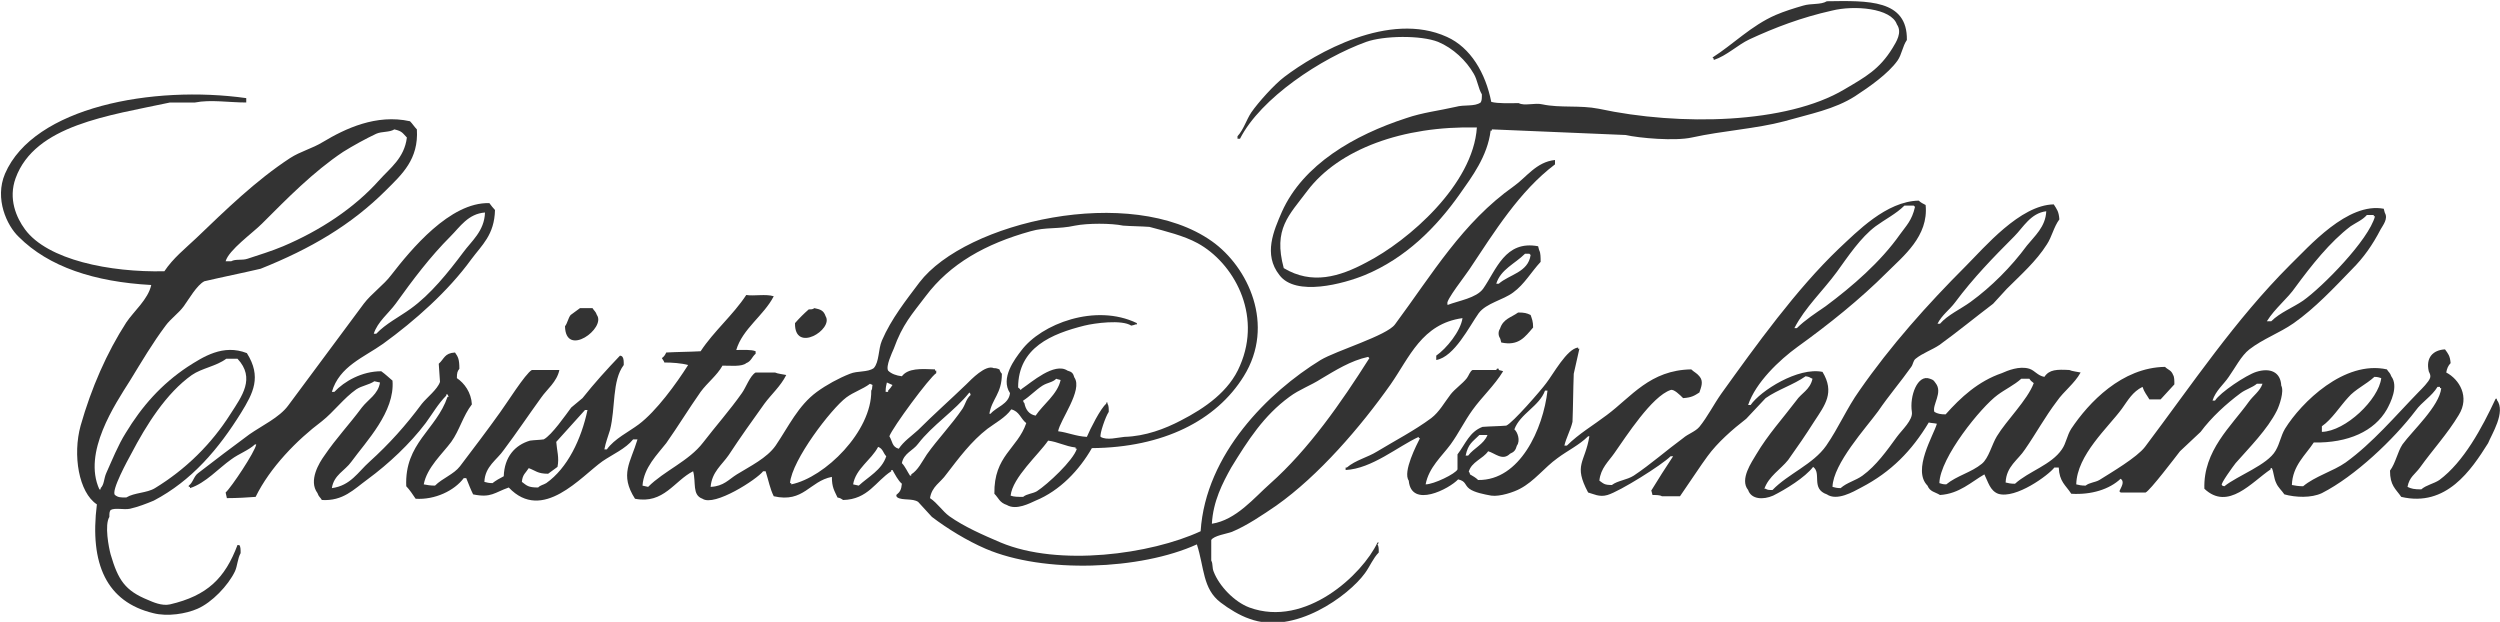
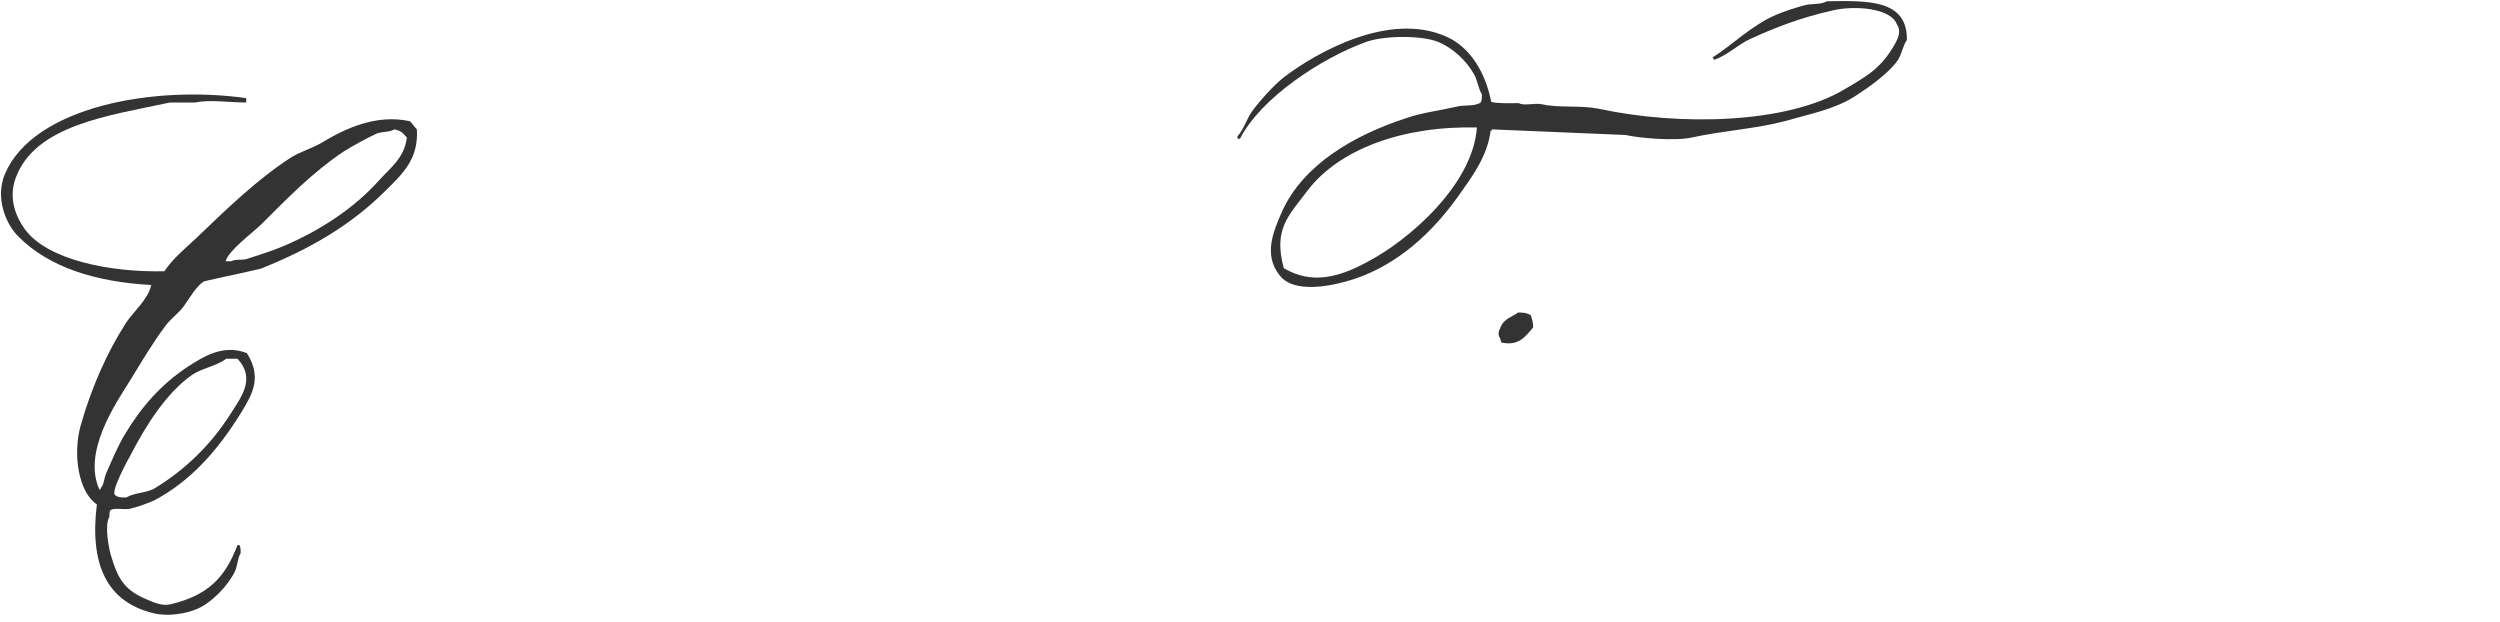
<svg xmlns="http://www.w3.org/2000/svg" version="1.1" id="Ebene_1" x="0px" y="0px" viewBox="0 0 400 99.5" style="enable-background:new 0 0 400 99.5;" xml:space="preserve">
  <style type="text/css">
	.st0{fill:#333333;}
</style>
  <g>
    <path class="st0" d="M218.6,6.7c2.8-1,8.7-1.1,11.5,0c2.4,1,4.5,3,5.7,5.1c0.6,1,0.7,2.3,1.3,3.3c0,0.6,0,1-0.2,1.3   c-1,0.7-2.6,0.3-4,0.7c-2.6,0.6-5.3,0.9-7.9,1.8c-8.3,2.7-16.5,7.4-19.9,15c-1.3,3-3,6.8-0.4,10.1c2.6,3.5,10.3,1.4,13.7,0   c6.5-2.7,11.4-7.6,15.2-13c1.9-2.7,4.4-6,4.9-10.1c0.1,0,0.1,0,0.2,0c0-0.1,0-0.1,0-0.2c7.1,0.3,14.3,0.6,21.4,0.9   c2.2,0.5,7.9,1,10.6,0.4c5-1.1,10.3-1.4,14.8-2.6c4.2-1.2,8-1.9,11.3-4c2.3-1.5,5.3-3.6,6.8-5.7c0.7-1,0.8-2.3,1.5-3.3   c0.1-6.5-6.2-6.3-12.8-6.2c-1,0.6-2.5,0.3-3.8,0.7c-1.4,0.4-3,0.9-4.4,1.5c-3.9,1.7-6.8,4.7-10.1,6.8c0.2,0.2,0,0,0.2,0.2   c0,0.1,0,0.1,0,0.2c2.1-0.7,3.8-2.4,5.7-3.3c4.1-1.9,8.3-3.5,13.2-4.6c3.6-0.9,9.5-0.4,10.4,2.2c0.9,1.3-0.1,2.8-0.7,3.8   c-2.1,3.4-4.3,4.6-7.7,6.6c-9.2,5.5-26.3,5.9-39.3,3.1c-3-0.6-6.2-0.1-9-0.7c-1.2-0.3-2.9,0.3-3.8-0.2c-1.4,0-3.3,0.1-4.4-0.2   c-0.9-4.6-3.3-8.7-7.1-10.4c-9.2-4.2-21,2.6-26,6.4c-1.6,1.2-4.2,4.1-5.3,5.7c-0.8,1.2-1.2,2.7-2.2,3.8c0,0.1,0,0.3,0,0.4   c0.1,0,0.3,0,0.4,0C201.7,15.7,211.4,9.3,218.6,6.7z M218.6,42c-4.3,2.3-8.7,3.6-13.2,0.9c-1.7-6.3,0.8-8.4,3.8-12.4   c5-6.6,15.2-10.4,27.1-10.1C235.7,29.5,225.4,38.5,218.6,42z" />
-     <path class="st0" d="M95.5,50.4c-0.2-0.6-0.4-0.6-0.7-1.1c-0.7,0-1.3,0-2,0c-0.5,0.4-1,0.7-1.5,1.1c-0.4,0.5-0.5,1.3-0.9,1.8   C90.5,57.3,97,52.5,95.5,50.4z" />
-     <path class="st0" d="M132.1,50.6c-0.3-0.9-0.8-1.1-1.8-1.3c-0.3,0.2-0.4,0.2-0.9,0.2c-0.8,0.7-1.5,1.4-2.2,2.2   C127.1,56.6,133.4,52.7,132.1,50.6z" />
    <path class="st0" d="M240,52.6c-0.3,0.4-0.3,1.1,0,1.5c0.1,0.2,0.1,0.4,0.2,0.7c2.8,0.6,3.8-0.9,5.1-2.4c0-1-0.2-1.4-0.4-2   c-0.6-0.3-1-0.4-2-0.4C241.8,50.8,240.5,51,240,52.6z" />
-     <path class="st0" d="M220.6,86.8c-0.1,0-0.1,0-0.2,0c-2.4,5.1-11.5,13.7-20.5,10.4c-2.4-0.9-4.8-3.4-5.7-5.7   c-0.3-0.7-0.1-1.3-0.4-1.8c0-1.1,0-2.2,0-3.3c0.4-0.7,2.5-1,3.3-1.3c2.4-1,4.9-2.7,7.1-4.2c6.8-4.8,13.5-12.6,18.3-19.4   c3-4.3,5-9.7,11.5-10.6c-0.3,2.1-2.6,4.9-4.2,6c0,0.2,0,0.4,0,0.7c2.9-0.5,5.3-5.4,6.8-7.5c1.2-1.6,3.9-2.1,5.5-3.3   c1.8-1.3,2.9-3.3,4.4-4.9c0-0.7,0-1.4-0.2-1.8c-0.1-0.2-0.1-0.4-0.2-0.7c-5.3-1-6.7,3.8-8.8,6.8c-1.1,1.5-3.9,1.9-5.7,2.6   c0-0.1,0-0.1,0-0.2c-0.4-0.4,3-4.7,3.5-5.5c4-6,8-12.5,13.7-16.8c0-0.2,0-0.4,0-0.7c-3,0.3-4.6,2.8-6.6,4.2c-8.2,5.8-13,14-19,22.1   c-1.3,1.8-9.4,4.2-11.9,5.7c-8.3,5.1-18.4,15-19.2,27.4c-8,3.7-22.7,5.7-32,1.8c-2.8-1.2-5.8-2.5-8.2-4.2c-1.1-0.8-1.9-2.1-3.1-2.9   c0.3-1.9,1.7-2.5,2.6-3.8c2-2.6,4-5.3,6.6-7.3c1.2-0.9,2.9-1.8,3.8-3.1c1.3,0.3,1.5,1.5,2.4,2.2c-1.4,4.1-5.2,5.2-5.1,11.3   c0.7,0.7,0.8,1.4,2,1.8c1.5,0.9,3.7-0.3,4.6-0.7c3.9-1.6,7-4.9,9-8.4c11.4-0.1,19.9-4.4,24.3-11.5c5.1-8.2,0.7-17.5-5.1-21.6   c-13-9.2-39.4-3.1-46.8,6.6c-2.1,2.8-4.5,5.8-6,9.3c-0.6,1.4-0.4,3.4-1.3,4.4c-1,0.7-2.6,0.4-3.8,0.9c-1.8,0.7-3.8,1.8-5.3,2.9   c-3,2.2-4.5,5.5-6.6,8.6c-1.4,2-4.1,3.3-6.2,4.6c-1.3,0.8-2.1,1.9-4.2,2c0.2-2.4,1.8-3.5,2.9-5.1c1.9-2.9,3.7-5.4,5.7-8.2   c1.1-1.5,2.6-2.8,3.5-4.6c-0.4-0.1-1.4-0.2-1.8-0.4c-1,0-2.1,0-3.1,0c-0.9,0.5-1.6,2.5-2.2,3.3c-1.9,2.7-4.2,5.3-6.2,7.9   c-2.3,3-6.2,4.5-8.8,7.1c-0.5-0.1-0.5-0.1-0.9-0.2c0.2-2.9,2.4-5,3.8-6.8c1.9-2.7,3.6-5.5,5.5-8.2c1.1-1.5,2.6-2.6,3.5-4.2   c1.3,0,3.1,0.2,3.8-0.4c0.8-0.3,0.9-1,1.5-1.5c0-0.1,0-0.3,0-0.4c-0.7-0.3-2-0.2-3.1-0.2c1-3.4,4.4-5.5,6-8.6   c-1.3-0.4-3.1,0-4.4-0.2c-2.1,3.2-5.2,5.8-7.3,9c-1.8,0.1-3.7,0.1-5.5,0.2c-0.2,0.4-0.3,0.6-0.7,0.9c0.1,0.2,0.3,0.4,0.4,0.7   c1.2,0,2.7,0.1,3.8,0.4c-1.9,3-5.1,7.4-7.9,9.5c-1.6,1.2-3.9,2.3-5.1,4c-0.1,0-0.3,0-0.4,0c0.2-1.1,0.6-2.1,0.9-3.1   c0.9-3.5,0.3-7.9,2.2-10.4c0-0.6,0-1-0.2-1.3c-0.2-0.2-0.1-0.1-0.4-0.2c-2.1,2.2-4.1,4.4-6,6.8c-0.6,0.5-1.2,1-1.8,1.5   c-0.9,1.2-3.1,4.4-4.4,5.1c-0.7,0.1-1.5,0.1-2.2,0.2c-2.4,0.7-4.1,2.6-4.2,5.7c-0.6,0.3-1.3,0.7-1.8,1.1c-0.6,0-0.9-0.1-1.3-0.2   c0.1-2.5,2-3.5,3.1-5.1c2.1-2.8,3.9-5.5,6-8.4c0.9-1.3,2.5-2.5,2.9-4.4c-1.5,0-2.9,0-4.4,0c-1,0.5-4.2,5.6-5.1,6.8   c-2,2.8-4.2,5.7-6.4,8.6c-1,1.3-2.8,1.9-4,3.1c-0.7,0-1.3-0.1-1.8-0.2c0.5-2.7,3-4.9,4.4-6.8c1.3-1.8,1.9-4.2,3.3-6   c-0.1-1.9-1.2-3.4-2.4-4.2c0-0.9,0.1-1.1,0.4-1.5c0-1.5-0.2-1.9-0.7-2.6c-1.7,0.1-1.7,1-2.6,1.8c0.1,1,0.1,1.9,0.2,2.9   c-0.4,1.2-2.1,2.5-2.9,3.5c-2.6,3.5-5.2,6.4-8.4,9.3c-1.8,1.6-3,3.8-6,4.2c0.3-2.1,2.1-2.8,3.1-4.2c2.4-3.3,7-8,6.6-13   c-0.6-0.5-1.1-1-1.8-1.5c-3.1,0-5.9,1.6-7.5,3.3c-0.1,0-0.3,0-0.4,0c1.2-4.1,5.1-5.5,8.2-7.7c5.1-3.7,10.4-8.4,14.1-13.5   c1.7-2.3,3.7-3.9,3.8-7.9c-0.3-0.3-0.6-0.7-0.9-1.1C72,32.3,65.7,40,62.6,44c-1.2,1.6-3.2,3-4.4,4.6c-4.1,5.5-8.1,10.9-12.1,16.3   c-1.4,1.9-4.2,3.2-6.2,4.6c-2.7,2-5.5,4.1-8.2,6.2c-0.7,0.5-0.8,1.5-1.5,2c0,0.1,0,0.1,0,0.2c0.1,0,0.1,0,0.2,0c0,0.1,0,0.1,0,0.2   c2.5-0.8,4.6-3.2,6.6-4.6c1.2-0.9,2.7-1.4,3.8-2.4c0.1,0,0.1,0,0.2,0c-0.2,1.2-4,6.9-4.9,7.7c0.1,0.5,0.1,0.5,0.2,0.9   c1.6,0,3.3-0.1,4.6-0.2c2.3-4.7,6.6-9.1,10.6-12.1c1.9-1.5,3.5-3.7,5.5-5.1c0.9-0.6,2-0.7,2.9-1.3c0.5,0.1,0.5,0.1,0.9,0.2   c-0.3,1.9-1.9,2.7-2.9,4c-2,2.7-4.1,4.9-6,7.7c-0.8,1.1-2.6,4-1.1,6c0.2,0.6,0.4,0.6,0.7,1.1c3.4,0.2,5.1-1.7,7.3-3.3   c3.4-2.5,6.8-5.7,9.3-9c1.1-1.5,2-3.1,3.3-4.4c0-0.1,0-0.1,0-0.2c0.1,0,0.1,0,0.2,0c0.1,0.1,0.1,0.3,0.2,0.4c-0.1,0-0.1,0-0.2,0   c-1.8,5.3-6.9,7.4-6.6,14.3c0.5,0.5,1.1,1.4,1.5,2c3.1,0.2,6.2-1.3,7.7-3.3c0.1,0,0.3,0,0.4,0c0.4,1,0.7,1.8,1.1,2.6   c2.9,0.6,3.4-0.3,5.7-1.1c5.4,5.7,11.6-1.8,15-4.2c1.6-1.1,3.7-2,4.9-3.5c0.2,0,0.4,0,0.7,0c-1.1,3.7-2.9,5.6-0.4,9.5   c4.6,0.9,6.3-2.9,9.3-4.4c0.5,1.8-0.2,3.8,1.5,4.4c1.9,1.3,8.7-3.1,9.7-4.4c0.1,0,0.3,0,0.4,0c0.5,1.6,0.7,2.8,1.3,4   c4.8,1.1,5.7-2.4,9.3-3.1c0,1.7,0.4,2.2,0.9,3.3c0.5,0.1,0.6,0.2,0.9,0.4c4-0.1,5.2-3,7.7-4.6c0-0.1,0-0.1,0-0.2c0.1,0,0.1,0,0.2,0   c0.4,0.7,0.9,1.7,1.5,2.2c-0.1,1-0.3,1.3-0.9,1.8c0.1,0.4,0,0.2,0.2,0.4c0.8,0.5,2.4,0.1,3.3,0.7c0.7,0.8,1.5,1.6,2.2,2.4   c2.5,1.9,5.6,3.8,8.6,5.1c9.3,4,24.8,3.4,33.8-0.7c1.2,3.7,0.9,7.1,3.8,9.3c1.3,1,3.1,2.1,4.6,2.6c7.2,2.7,15.9-3.7,18.5-7.3   c0.8-1.1,1.3-2.4,2.2-3.3c0-0.6,0-1-0.2-1.3C220.6,86.9,220.6,86.8,220.6,86.8z M244,40.6c0.2,0,0.4,0,0.7,0c0.2,0.2,0,0,0.2,0.2   c-0.4,2.8-3.4,3.1-5.1,4.6c-0.1,0-0.3,0-0.4,0C240.1,43.1,242.4,42.2,244,40.6z M197,74.8c2.7-4.4,5.2-8.3,9.3-11.3   c1.6-1.2,3.4-1.8,5.1-2.9c2.2-1.3,4.7-2.9,7.5-3.5c0.2,0.2,0,0,0.2,0.2c-4.5,7.1-9.7,14.6-15.9,20.1c-2.5,2.2-5.4,5.8-9.3,6.4   C194.1,80.2,195.6,77.3,197,74.8z M63.3,48.6c2.8-3.9,5.5-7.5,8.8-10.8c1.5-1.5,2.8-3.6,5.5-3.8c-0.1,3-2.2,4.6-3.5,6.4   c-2.4,3.2-5.2,6.7-8.4,9c-1.8,1.3-4,2.4-5.5,4c-0.1,0-0.3,0-0.4,0C60.4,51.5,62.2,50.1,63.3,48.6z M87.4,77.3   c-0.5,0.3-0.9,0.3-1.3,0.7c-1.6,0-1.8-0.3-2.6-0.9c0.1-1.2,0.6-1.4,1.1-2.2c1.1,0.4,1.4,0.9,3.1,0.9c0.5-0.4,1-0.7,1.5-1.1   c0.3-1.5-0.1-2.6-0.2-4c1.5-1.7,3.1-3.4,4.6-5.1c0.1,0,0.3,0,0.4,0C93,70.3,90.8,74.9,87.4,77.3z M163.9,64.5   c-0.2-0.2-0.1-0.1-0.2-0.4c1.1-0.7,2-1.7,3.1-2.4c0.8-0.5,1.6-0.5,2.2-1.1c0.2,0.1,0.4,0.1,0.7,0.2c-0.5,2.3-2.8,3.9-4,5.7   C164.6,66.3,164.1,65.5,163.9,64.5z M165.9,78.6c-0.7,0.4-1.6,0.4-2.2,0.9c-0.8,0-1.5,0-2-0.2c0.3-2.9,4.5-6.6,6-8.8   c1.6,0.2,2.7,0.9,4.4,1.1c0,0.1,0,0.1,0,0.2c0.1,0,0.1,0,0.2,0C171.7,73.7,167.6,77.5,165.9,78.6z M126.6,77.5c0-0.1,0-0.1,0-0.2   c-0.1,0-0.1,0-0.2,0c0.3-3.7,6.6-11.9,9-13.7c1.2-0.9,2.6-1.3,3.8-2.2c0.1,0.1,0.3,0.1,0.4,0.2c-0.1,0.5,0,0.6-0.2,0.9   C139.5,69,132,76.4,126.6,77.5z M137.4,77.7c-0.5-0.1-0.5-0.1-0.9-0.2c0.4-2.5,2.9-3.9,4-6c0.8,0.3,0.8,1,1.3,1.5   C141.1,75.2,138.9,76.3,137.4,77.7z M142.1,62.7c-0.1,0-0.3,0-0.4,0c0-0.7,0.1-1.1,0.2-1.5c0.3,0.1,0.6,0.3,0.9,0.4   c-0.2,0.3-0.4,0.6-0.7,0.9C142.1,62.6,142.1,62.6,142.1,62.7z M143.8,71.8c-1.1-0.3-1-1.2-1.5-2c0.5-1.4,6.4-9.4,7.5-10.1   c0-0.1,0-0.3,0-0.4c-0.1,0-0.1,0-0.2,0c0-0.1,0-0.1,0-0.2c-2.3-0.1-4.3-0.2-5.3,1.1c-0.9-0.1-1.7-0.4-2.2-0.9   c-0.4-0.7,0.6-2.8,0.9-3.5c1.4-3.9,2.9-5.5,5.1-8.4c3.9-5.2,9.6-8.4,16.8-10.4c2.4-0.7,4.4-0.3,7.1-0.9c2-0.4,5.8-0.4,7.7,0   c1.4,0.1,2.8,0.1,4.2,0.2c2.6,0.7,5.5,1.4,7.7,2.6c5.7,3.1,10.4,11.3,6.8,19.6c-1.7,4.1-5.6,6.8-9.5,8.8c-2.5,1.3-5.6,2.5-9,2.6   c-1.1,0.1-2.8,0.6-3.8,0c-0.2-0.4,0.8-3.3,1.3-4c0-0.6,0-1-0.2-1.3c0-0.1,0-0.1,0-0.2c-0.1,0-0.1,0-0.2,0c0,0.1,0,0.1,0,0.2   c-0.9,0.7-2.6,4.1-3.1,5.3c-1.8-0.1-3-0.7-4.6-0.9c0.3-1.8,4-6.6,2.6-8.6c-0.2-0.7-0.4-0.9-1.1-1.1c-2.1-1.4-5.8,1.9-7.3,2.9   c-0.2,0.2,0,0-0.2,0.2c-0.2-0.3-0.2-0.2-0.4-0.4c0-6.4,5.4-8.6,10.6-9.9c1.6-0.4,6-1,7.5,0c0.5-0.1,0.4-0.1,0.7-0.2   c0.1,0,0.1,0,0.2,0c0-0.1,0-0.1,0-0.2c-6.6-3.2-15.3,0.1-18.5,4.4c-1,1.3-3.4,4.4-1.8,6.8c-0.2,1.8-2.2,2.2-3.1,3.3   c-0.1,0-0.1,0-0.2,0c0.4-2.4,2-3.2,2-6.4c-0.2-0.2-0.3-0.4-0.4-0.7c-0.3-0.1-0.4-0.2-0.9-0.2c-1.3-0.6-3.6,1.8-4.4,2.6   c-2.6,2.5-5.2,4.8-7.7,7.3C145.8,69.8,144.6,70.6,143.8,71.8z M145.8,75.9c0,0.1,0,0.1,0,0.2c-0.1,0-0.1,0-0.2,0   c-0.4-0.6-0.8-1.5-1.3-2c0.3-1.6,1.8-2,2.6-3.1c2.3-3,5.8-5.2,8.2-8.2c0.2,0.2,0.1,0.1,0.2,0.4c-0.7,0.6-0.8,1.4-1.3,2.2   c-1.7,2.5-4,4.9-5.7,7.3C147.5,73.9,146.9,75.2,145.8,75.9z" />
-     <path class="st0" d="M399.5,64c0-0.1,0-0.1,0-0.2c-0.1,0-0.1,0-0.2,0c-2.2,4.7-5.1,10.1-9,13c-0.9,0.6-2.1,0.8-2.9,1.5   c-1.1,0-1.6-0.1-2.2-0.4c0.3-1.6,1.2-2,2-3.1c2-2.8,4.4-5.4,6.2-8.4c1.8-2.9,0.1-5.7-2-6.8c0.1-0.6,0.3-1.1,0.7-1.5   c-0.1-1.2-0.4-1.5-0.9-2.2c-1.9,0.1-3.1,1.3-2.6,3.5c0,0.1,0.4,0.6,0.2,1.1c-0.2,0.6-1.3,1.7-1.8,2.2c-3.7,3.8-7.4,8.2-11.7,11.3   c-2,1.4-4.9,2.2-6.8,3.8c-0.7,0-1.3-0.1-1.8-0.2c0.1-3.1,2.2-4.8,3.5-6.8c5.5,0.1,9.7-1.8,11.7-5.3c0.6-1.1,1.9-3.7,0.7-5.3   c-0.2-0.6-0.4-0.6-0.7-1.1c-6.8-1.5-13.7,5.3-16.3,9.5c-0.7,1.2-0.8,2.3-1.5,3.5c-1.3,2.3-6.1,4-8.2,5.7c-0.4-0.1-0.2,0-0.4-0.2   c-0.3-0.1,1.8-3,2.2-3.5c2.2-2.5,5.1-5.4,6.6-8.4c0.4-0.8,1.2-3.1,0.7-4c-0.1-2.2-1.8-2.9-4-2.2c-1.6,0.5-5.8,3.3-6.6,4.6   c-0.1,0-0.3,0-0.4,0c0.5-1.6,1.8-2.6,2.6-3.8c1-1.4,2-3.4,3.3-4.4c2.2-1.7,4.8-2.6,7.1-4.2c3.4-2.4,6.4-5.6,9.3-8.6   c1.9-1.9,3.3-3.9,4.6-6.4c0.4-0.7,1.2-1.7,0.7-2.6c-0.1-0.2-0.1-0.4-0.2-0.7c-5.8-1.1-12,6.1-15,9c-8.8,8.8-15.6,19-23.2,29.1   c-1.3,1.7-5.4,4.1-7.3,5.3c-0.7,0.4-1.6,0.4-2.2,0.9c-0.7,0-1.1-0.1-1.5-0.2c0.1-4.7,5.1-9.1,7.3-12.1c1-1.4,1.7-2.7,3.3-3.5   c0.3,0.9,0.7,1.3,1.1,2c0.6,0,1.2,0,1.8,0c0.7-0.8,1.5-1.6,2.2-2.4c0-0.6,0-1.2-0.2-1.5c-0.3-0.8-0.8-0.8-1.3-1.3   c-6.9,0.1-12.2,5.7-15,9.9c-0.7,1.1-0.8,2.3-1.5,3.3c-1.7,2.5-5.3,3.5-7.5,5.5c-0.7,0-1.1-0.1-1.5-0.2c0.1-2.6,2-3.6,3.1-5.3   c1.8-2.6,3.2-5.2,5.1-7.7c1.1-1.6,2.8-2.8,3.8-4.6c-0.4-0.1-1.4-0.2-1.8-0.4c-2-0.1-3.2-0.1-4,1.1c-1.1-0.2-1.5-1-2.4-1.3   c-1.6-0.5-3.5,0.3-4.4,0.7c-3.8,1.3-6.6,3.9-9,6.6c-0.8,0-1.3-0.1-1.8-0.4c-0.4-1.1,1.4-3.1,0.2-4.6c-0.3-0.4-0.3-0.5-0.9-0.7   c-2-0.8-3.3,2.8-2.9,5.3c0.2,1.3-1.6,2.9-2.4,4c-1.6,2.2-3.3,4.6-5.5,6.2c-1.1,0.8-2.5,1.1-3.5,2c-0.6,0-0.9-0.1-1.3-0.2   c0.1-3.7,5.4-9.5,7.3-12.1c1.7-2.5,3.6-4.7,5.3-7.1c0.3-0.4,0.3-1,0.7-1.3c1.1-0.9,2.6-1.4,3.8-2.2c2.9-2.1,5.7-4.4,8.6-6.6   c0.7-0.8,1.5-1.6,2.2-2.4c2.2-2.2,4.7-4.4,6.4-7.1c0.8-1.2,1.1-2.8,2-4c-0.1-1.3-0.4-1.6-0.9-2.4c-5.4,0.1-11.1,6.9-14.1,9.9   c-6.1,6.1-12,12.7-17,19.9c-2,2.8-3.3,5.9-5.3,8.8c-2.1,3-6.1,4.5-8.6,7.1c-0.6,0-0.8,0-1.1-0.2c-0.1,0-0.1,0-0.2,0   c0.7-2,2.6-3.1,3.8-4.6c1.5-2.1,2.8-4,4.2-6.2c1.7-2.6,3.3-4.6,1.3-7.9c-3.9-0.8-9.9,3-11.5,5.3c-0.1,0-0.3,0-0.4,0   c1.2-3.6,5-7.2,7.9-9.3c5-3.6,10-7.6,14.3-11.9c2.6-2.6,6.7-5.8,6.2-10.8c-0.4-0.2-0.8-0.4-1.1-0.7c-5.2,0.1-9.9,5-12.8,7.7   c-6.8,6.5-13.2,15.4-18.8,23.2c-1.2,1.7-2.2,3.7-3.5,5.3c-0.7,0.8-1.8,1.1-2.6,1.8c-2.6,1.9-5.2,4.2-7.9,6   c-1.1,0.7-2.6,0.8-3.5,1.5c-1.2,0-1.3-0.2-2-0.7c0.2-2,1.5-3.1,2.4-4.4c1.9-2.7,6-9.1,9-10.1c0.5-0.2,1.5,0.8,2,1.3   c1.4-0.1,1.8-0.4,2.6-0.9c0.3-0.9,0.7-1.8,0-2.6c-0.4-0.5-0.9-0.7-1.3-1.1c-6.6,0.1-9.6,4.4-13.5,7.3c-2.1,1.6-4.5,3-6.4,4.9   c-0.1,0-0.3,0-0.4,0c0.3-1.3,1-2.5,1.3-3.8c0.1-2.6,0.1-5.1,0.2-7.7c0.3-1.3,0.6-2.7,0.9-4c-0.1,0-0.1,0-0.2,0c0-0.1,0-0.1,0-0.2   c-1.8,0.2-4,4.3-5.1,5.7c-0.8,1.1-5.4,6.4-6.4,6.8c-1.2,0.1-2.5,0.1-3.8,0.2c-2.1,0.8-2.7,2.7-4,4.4c0,0.8,0,1.6,0,2.4   c-0.3,0.7-3.8,2.4-5.1,2.4c0.5-2.7,2.6-4.5,4-6.4c1.3-1.8,2.2-3.7,3.5-5.5c1.5-2.1,3.5-3.9,4.9-6.2c-0.2-0.1-0.4-0.1-0.7-0.2   c0-0.1,0-0.1,0-0.2c-0.4-0.1-0.3,0.1-0.4,0.2c-1.3,0-2.5,0-3.8,0c-0.4,0.2-0.6,0.9-0.9,1.3c-0.7,0.9-1.9,1.7-2.6,2.6   c-1,1.3-1.8,2.8-3.1,3.8c-2.7,2-5.8,3.6-8.6,5.3c-1.6,1-3.5,1.4-4.9,2.6c-0.1,0-0.1,0-0.2,0c0,0.1,0,0.3,0,0.4   c4.2-0.2,8.4-3.8,11.7-5.3c0,0.1,0,0.1,0,0.2c0.1,0,0.1,0,0.2,0c-0.5,1-2.8,5.4-1.8,6.8c0.4,4.5,6.5,1.3,7.9-0.2   c1.3,0.3,1,0.9,1.8,1.5s2.4,0.9,3.5,1.1c1.4,0.2,3.7-0.6,4.6-1.1c2.3-1.2,3.9-3.4,6-4.9c1.6-1.2,3.5-2.1,4.9-3.5c0.1,0,0.1,0,0.2,0   c-0.7,4.3-2.6,4.5-0.2,9c0.8,0.2,1.8,0.8,3.1,0.4c2-0.6,8.7-4.8,10.1-6.2c0.1,0,0.3,0,0.4,0c-1.2,1.8-2.4,3.7-3.5,5.5   c0.1,0.2,0.1,0.4,0.2,0.7c0.6,0,1.2,0,1.5,0.2c1,0,1.9,0,2.9,0c0.1-0.1,3.9-5.8,4.4-6.4c1.6-2.2,4-4.3,6.2-6c1-1.1,2.1-2.2,3.1-3.3   c2-1.4,4.4-2.1,6.4-3.5c0.7,0.1,0.6,0.2,1.1,0.4c-0.4,1.8-1.8,2.3-2.6,3.5c-2.2,2.9-4.5,5.4-6.4,8.6c-0.7,1.2-2.7,4-1.3,5.7   c0.5,1.5,2.4,1.6,4,0.9c2-1,5.1-2.9,6.4-4.6c1.4,1-0.4,3.5,2.2,4.4c1.6,1.1,4.2-0.4,5.5-1.1c4.8-2.5,8.1-5.9,10.8-10.4   c0.4,0.1,0.9,0.1,1.3,0.2c-0.5,1.8-4,7.4-1.5,9.9c0.4,1,1.2,1,2,1.5c3.1-0.2,5-2.1,7.1-3.3c0.6,1.2,0.9,2.6,2.2,3.1   c2.8,0.9,8.1-3,9-4.2c0.2,0,0.4,0,0.7,0c0.1,2.3,1.1,2.8,2,4.2c3.2,0.2,6.1-0.7,7.9-2.4c0.7,0.5,0.1,1.3-0.2,2c0.2,0.2,0,0,0.2,0.2   c1.3,0,2.6,0,4,0c0.7-0.3,4.8-5.7,5.5-6.6c1.1-1,2.2-2.1,3.3-3.1c1.7-2.3,4.1-4.5,6.4-6.2c0.8-0.6,1.9-0.9,2.6-1.5   c0.3,0,0.6,0,0.9,0c-0.4,1.2-1.5,1.9-2.2,2.9c-2.8,3.9-7.3,7.8-7.1,13.9c3.8,3.6,7.6-1.1,10.6-3.1c0-0.1,0-0.1,0-0.2   c0.1,0,0.1,0,0.2,0c0.3,0.6,0.3,1.6,0.7,2.4c0.3,0.7,0.9,1.2,1.3,1.8c1.8,0.5,4.3,0.6,6-0.2c5.3-2.7,11.5-8.6,15-13.2   c1-1.4,2.6-2.3,3.5-3.8c0.1,0,0.3,0,0.4,0c0,0.1,0,0.1,0,0.2c0.1,0,0.1,0,0.2,0c-0.3,2.9-4.6,6.8-6.2,9c-0.8,1.2-1.1,3-2,4.2   c0,2.4,0.9,2.9,1.8,4.2c7.2,1.7,11.2-4.3,13.9-8.6C398.6,69.6,401,65.9,399.5,64z M371.5,68.2c1.6-1.1,2.9-3.2,4.2-4.6   c1.1-1.3,2.9-2.1,4.2-3.3c0.6,0,0.7,0.1,1.1,0.2c-0.4,3.4-5.7,8.5-9.5,8.6C371.5,68.8,371.5,68.5,371.5,68.2z M367.3,45.9   c2.5-3.4,5.5-7.2,8.8-9.7c0.9-0.6,1.9-1,2.6-1.8c0.4,0,0.7,0,1.1,0c0,0.1,0,0.1,0,0.2c0.1,0,0.1,0,0.2,0c-1,3.8-8.4,11.3-11.5,13.5   c-1.6,1.1-3.7,1.9-5.1,3.3c-0.2,0-0.4,0-0.7,0C364,49.3,366,47.8,367.3,45.9z M312.8,48.4c2.9-3.9,6.1-7.2,9.5-10.6   c1.4-1.4,2.6-3.7,5.1-4c-0.1,2.5-1.9,4-3.1,5.5c-2.5,3.4-5.7,6.6-9,9c-1.5,1.1-3.7,2.1-4.9,3.5c-0.1,0-0.3,0-0.4,0   C310.7,50.4,311.9,49.6,312.8,48.4z M293.9,43.5c1.8-2.5,3.8-5.5,6.2-7.3c1.5-1.1,3.3-2,4.6-3.3c0.5,0,1,0,1.5,0   c0.2,0.2,0,0,0.2,0.2c-0.5,2.2-1.4,3-2.4,4.4c-3.1,4.4-7.6,8.3-11.9,11.5c-1.6,1.1-3.3,2.2-4.6,3.5c-0.1,0-0.3,0-0.4,0   C288.8,49.2,291.7,46.5,293.9,43.5z M234.5,72.9c0.4-1.9,1.1-2.2,2.2-3.3c0.4,0,0.9,0,1.3,0c-0.6,1.5-2.2,2.1-3.1,3.3   C234.8,72.9,234.7,72.9,234.5,72.9z M236.5,76.8c-0.4-0.4-0.8-0.6-1.3-0.9c-0.1-0.4,0-0.2-0.2-0.4c0.4-1.6,2.3-2.1,3.1-3.3   c1.1,0.3,2.3,1.6,3.5,0.4c0.7-0.3,0.9-0.6,1.1-1.3c0.6-0.8,0.1-2.2-0.4-2.6c0.9-2.5,4-3.7,4.9-6.2c0.1,0,0.3,0,0.4,0   C246.9,68.6,243.2,76.9,236.5,76.8z M319.5,69.8c-0.8,1.3-1.3,3.5-2.4,4.4c-1.7,1.4-4,1.9-5.7,3.3c-0.6,0-0.7-0.1-1.1-0.2   c0.1-4.1,6.7-12.2,9.3-14.1c1.2-0.9,2.7-1.6,3.8-2.6c0.4,0,0.9,0,1.3,0c0.2,0.3,0.3,0.4,0.7,0.7C324.4,64,321,67.3,319.5,69.8z" />
    <path class="st0" d="M38.2,87.2c-0.1,0-0.1,0-0.2,0c-2,5.3-4.8,8.1-10.8,9.5c-1.3,0.3-2.8-0.4-3.5-0.7c-3.7-1.5-4.8-3.2-6-7.3   c-0.3-1.1-1-4.7-0.2-6c0-0.6,0-0.8,0.2-1.1c0.7-0.4,2.1,0,3.1-0.2c1.3-0.3,2.6-0.8,3.8-1.3c6.1-3.2,10.4-8.3,14-14.1   c1.9-3.1,3.3-5.7,0.9-9.5c-3.8-1.5-7,0.6-9.5,2.2c-4.2,2.8-7.3,6.3-9.9,10.6c-1.2,1.9-2.2,4.4-3.1,6.4c-0.4,0.9-0.3,1.8-0.9,2.4   c0,0.1,0,0.1,0,0.2c-0.1,0-0.1,0-0.2,0c-2.7-5.9,2.5-13.6,4.9-17.4c1.9-3.1,3.6-6,5.7-8.8c0.8-1.1,2.1-2,2.9-3.1s2.1-3.4,3.3-4   c3-0.7,6-1.3,9-2c8-3.2,14.5-7,20.1-12.6c2.5-2.5,5.2-4.9,4.9-9.7c-0.4-0.4-0.7-0.9-1.1-1.3c-5.4-1.2-10.4,1.2-13.9,3.3   c-1.8,1.1-3.6,1.5-5.3,2.6c-5.5,3.6-10.3,8.3-15,12.8c-1.8,1.7-3.7,3.2-5.1,5.3C17.6,43.6,7.6,41.6,4,36.7   c-1.4-1.9-2.7-4.9-1.5-8.2c3.1-8.5,14.9-10,24.7-12.1c1.3,0,2.6,0,4,0c2.5-0.5,5.4,0,8.2,0c0-0.2,0-0.4,0-0.7   c-14.9-2.1-34,1.4-38.6,12.1c-1.7,4,0.3,8.3,2.2,10.1c4.8,4.8,12.1,7.2,21.2,7.7c-0.5,2.3-2.8,4.2-4,6c-3.1,4.8-5.6,10.5-7.3,16.5   c-1.3,4.7-0.3,10.7,2.6,12.6c-1.2,9.6,1.6,15.6,9,17.4c2.3,0.6,5.3,0.1,7.1-0.7c2.3-1,4.9-3.7,6-6c0.4-0.9,0.4-2,0.9-2.9   c0-0.6,0-1-0.2-1.3C38.2,87.3,38.2,87.3,38.2,87.2z M21,72.6c2.4-4.6,5.6-9.7,9.7-12.6c1.6-1.1,3.9-1.4,5.5-2.6c0.6,0,1.2,0,1.8,0   c2.9,3.1,0.7,6-1.1,8.8c-3.1,4.9-7.2,8.9-12.1,11.9c-1.3,0.8-3.3,0.7-4.6,1.5c-0.9,0-1.3,0-1.8-0.4C17.7,78.6,20.5,73.5,21,72.6z    M41.9,35.8c4-4,8.2-8.3,13-11.5c1.6-1,3.6-2.1,5.3-2.9c0.9-0.4,2.1-0.2,2.9-0.7c1.3,0.3,1.3,0.6,2,1.3c-0.4,3.3-2.7,4.9-4.4,6.8   c-4,4.5-9.5,8.1-15.4,10.6c-1.9,0.8-3.9,1.4-5.7,2c-0.9,0.3-1.9,0-2.6,0.4c-0.3,0-0.6,0-0.9,0C36.6,40,40.4,37.3,41.9,35.8z" />
  </g>
</svg>